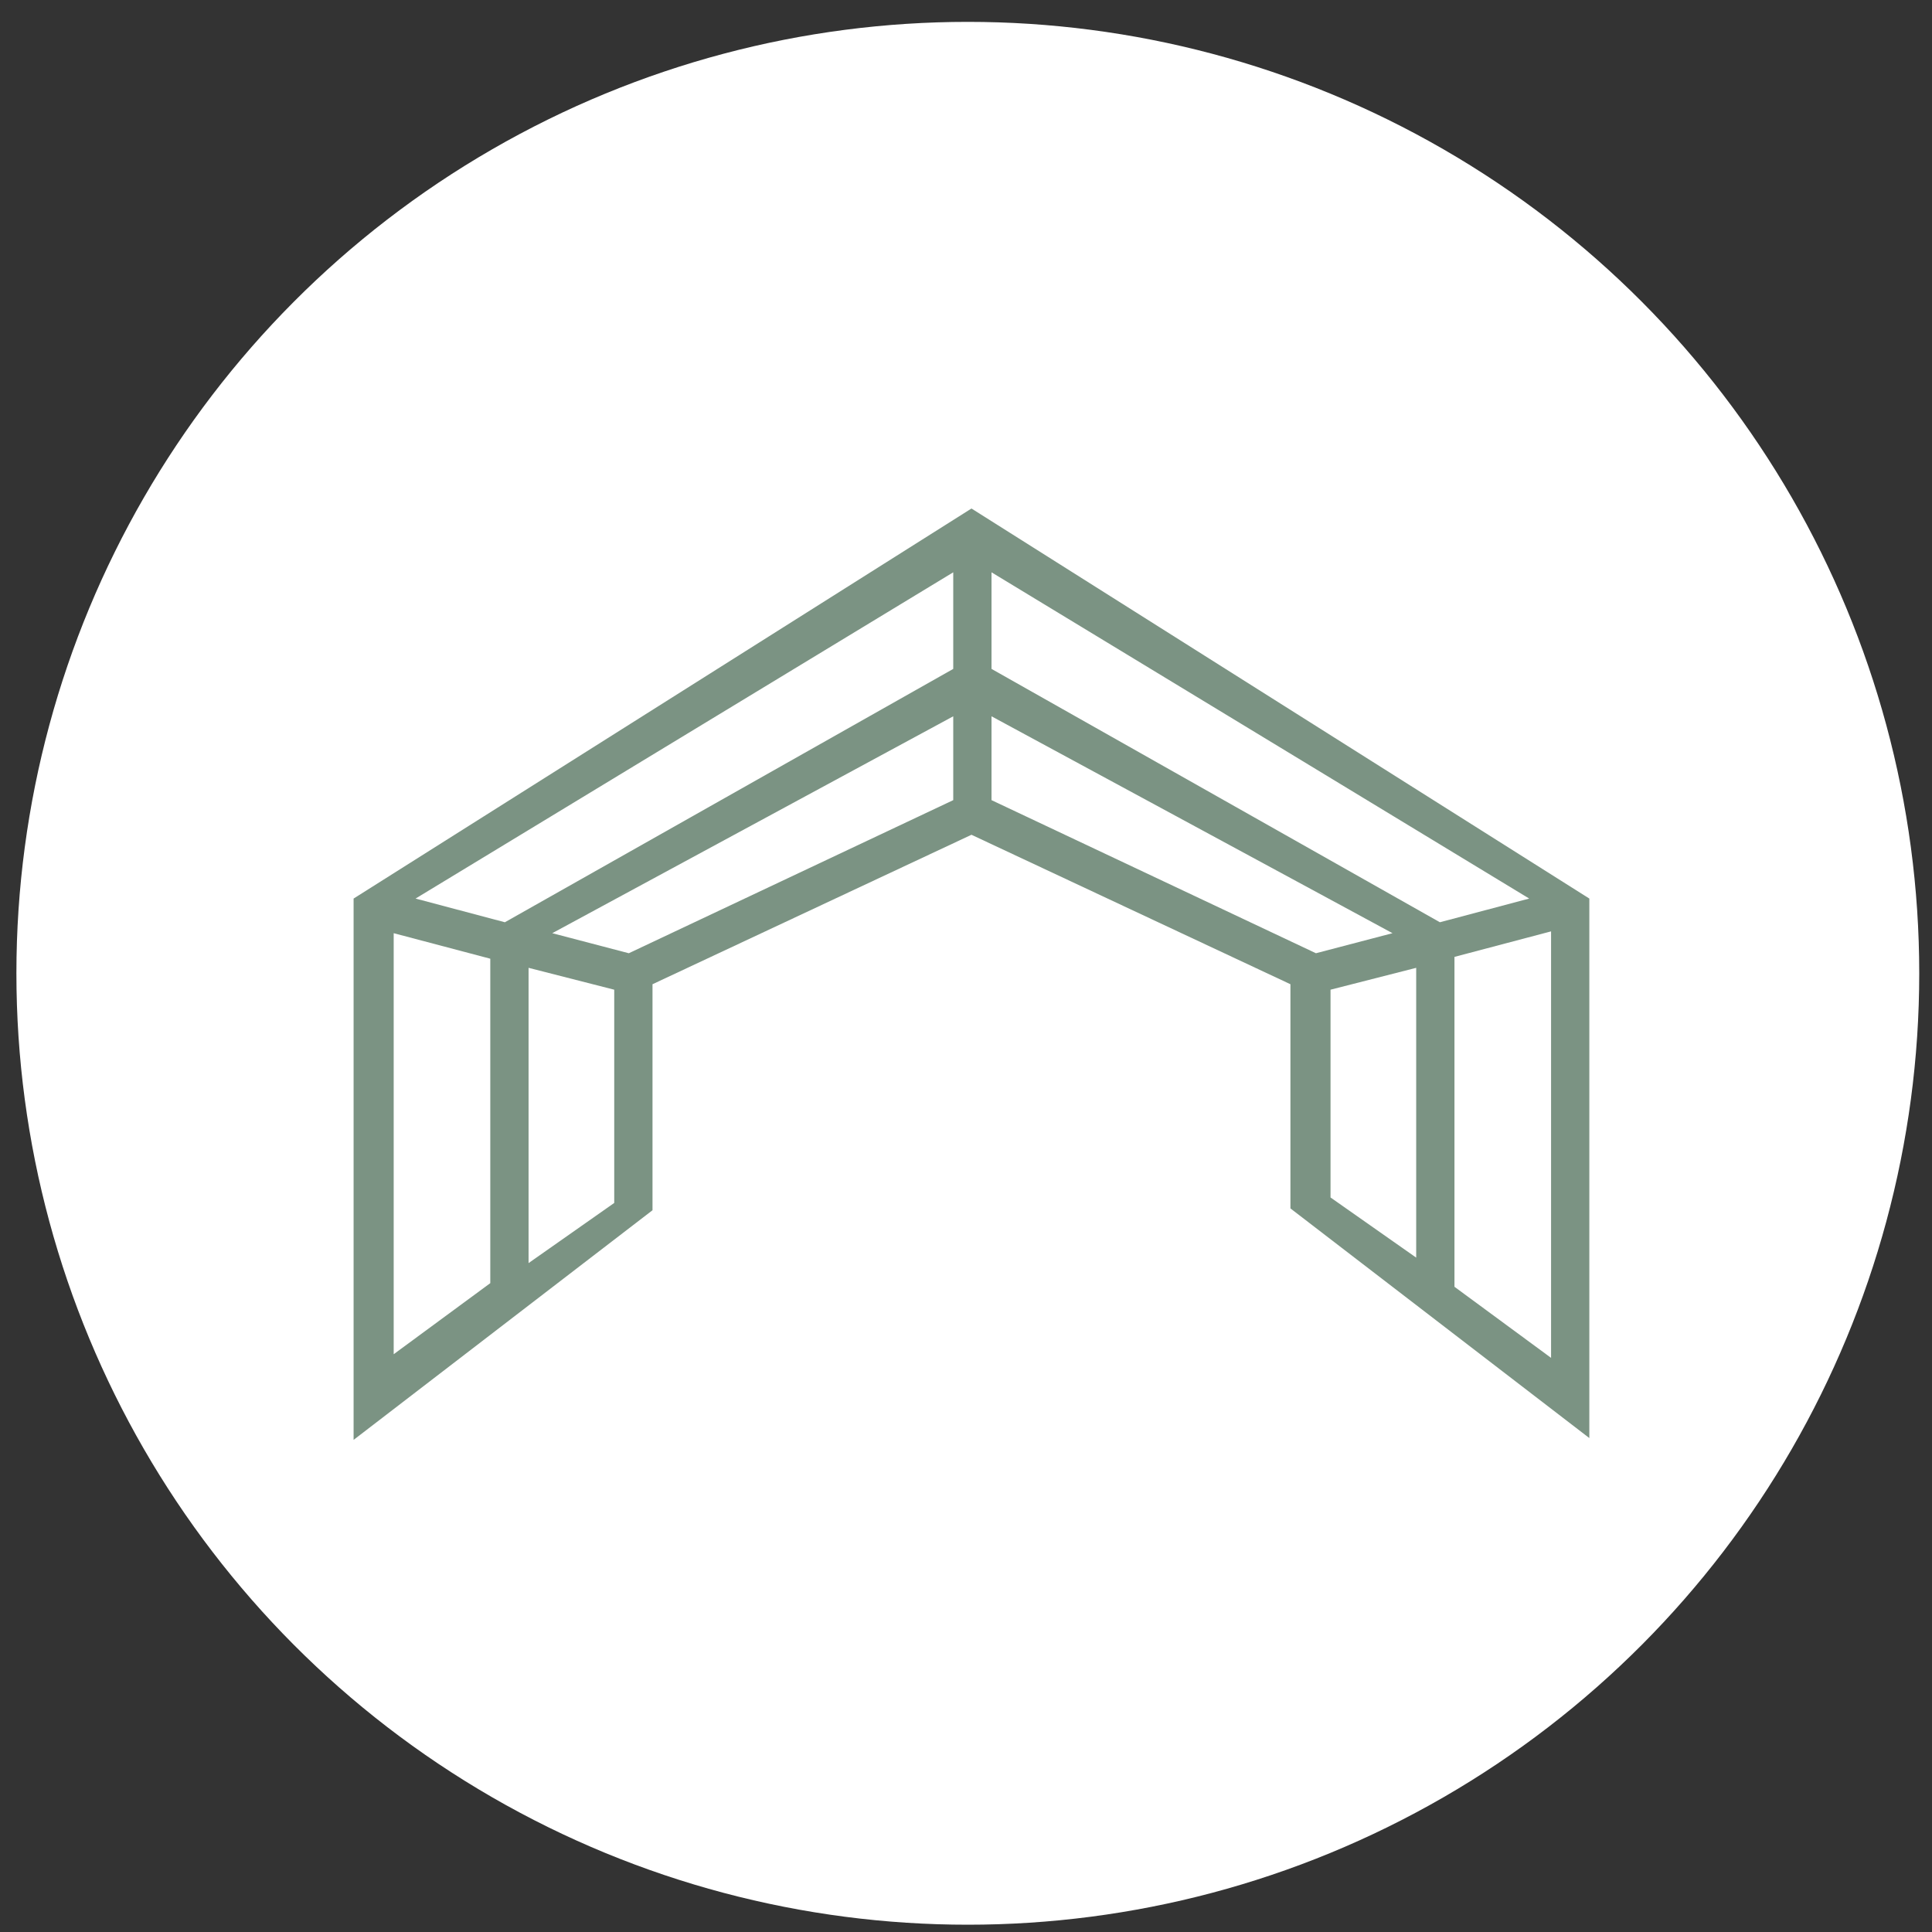
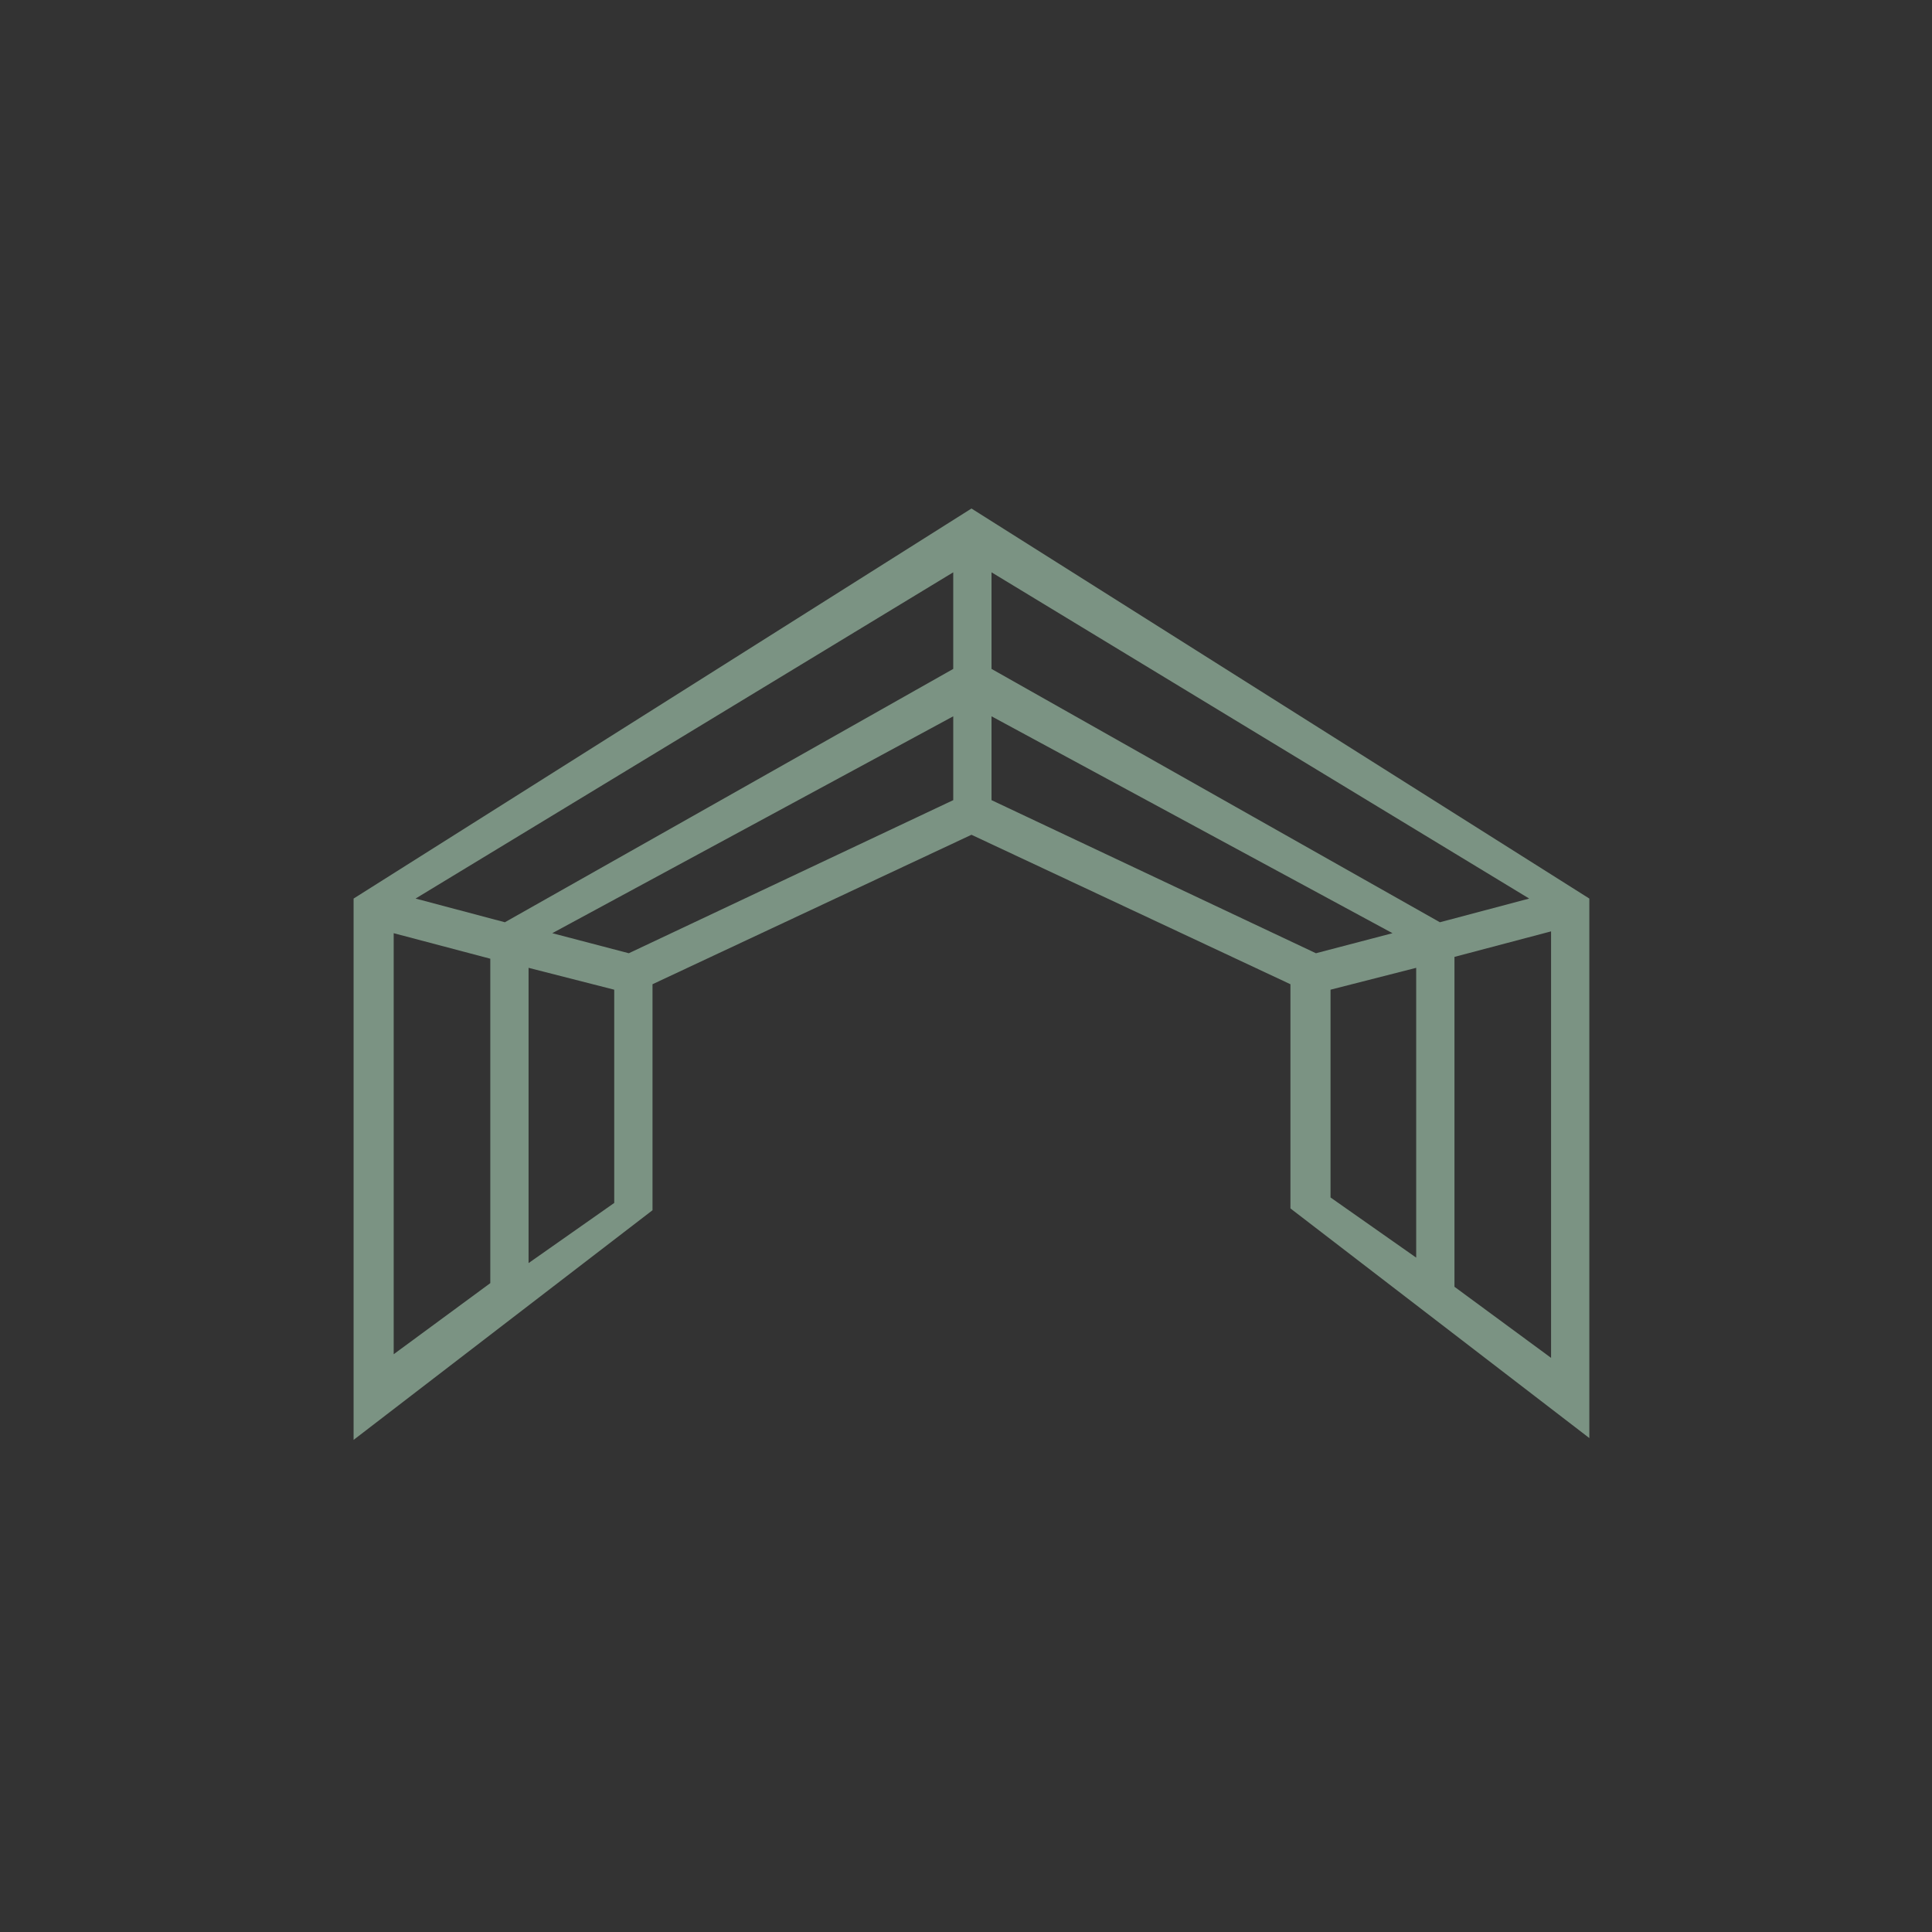
<svg xmlns="http://www.w3.org/2000/svg" id="Calque_1" version="1.1" viewBox="0 0 106 106">
  <rect x="0" y="0" width="106" height="106" fill="#333333" stroke="none" />
  <defs>
    <style>
      .st0 {
        fill: #fff;
      }

      .st1 {
        fill: #7b9383;
      }
    </style>
  </defs>
-   <circle class="st0" cx="53.1" cy="53.4" r="52.2" />
  <path class="st1" d="M53.3,27.9l-33.9,21.4v29.7l16.4-12.6v-12.4l17.5-8.2,17.5,8.2v12.3l16.4,12.6v-29.6s-33.9-21.4-33.9-21.4ZM26.9,70.4l-5.3,3.9v-23.1l5.3,1.4s0,17.8,0,17.8ZM22.8,49.3l29.5-17.9v5.3l-24.6,13.9-4.9-1.3ZM33.7,66l-4.7,3.3v-16.2l4.7,1.2v11.7ZM34.5,52.3l-4.2-1.1,22-11.9v4.6s-17.8,8.4-17.8,8.4ZM54.4,43.9v-4.6l22,11.9-4.2,1.1s-17.8-8.4-17.8-8.4ZM77.7,69l-4.7-3.3v-11.4l4.7-1.2v16h0ZM54.4,36.7v-5.3l29.5,17.9-4.9,1.3s-24.6-13.9-24.6-13.9ZM85.1,74.5l-5.3-3.9v-18.1l5.3-1.4v23.3h0Z" />
</svg>